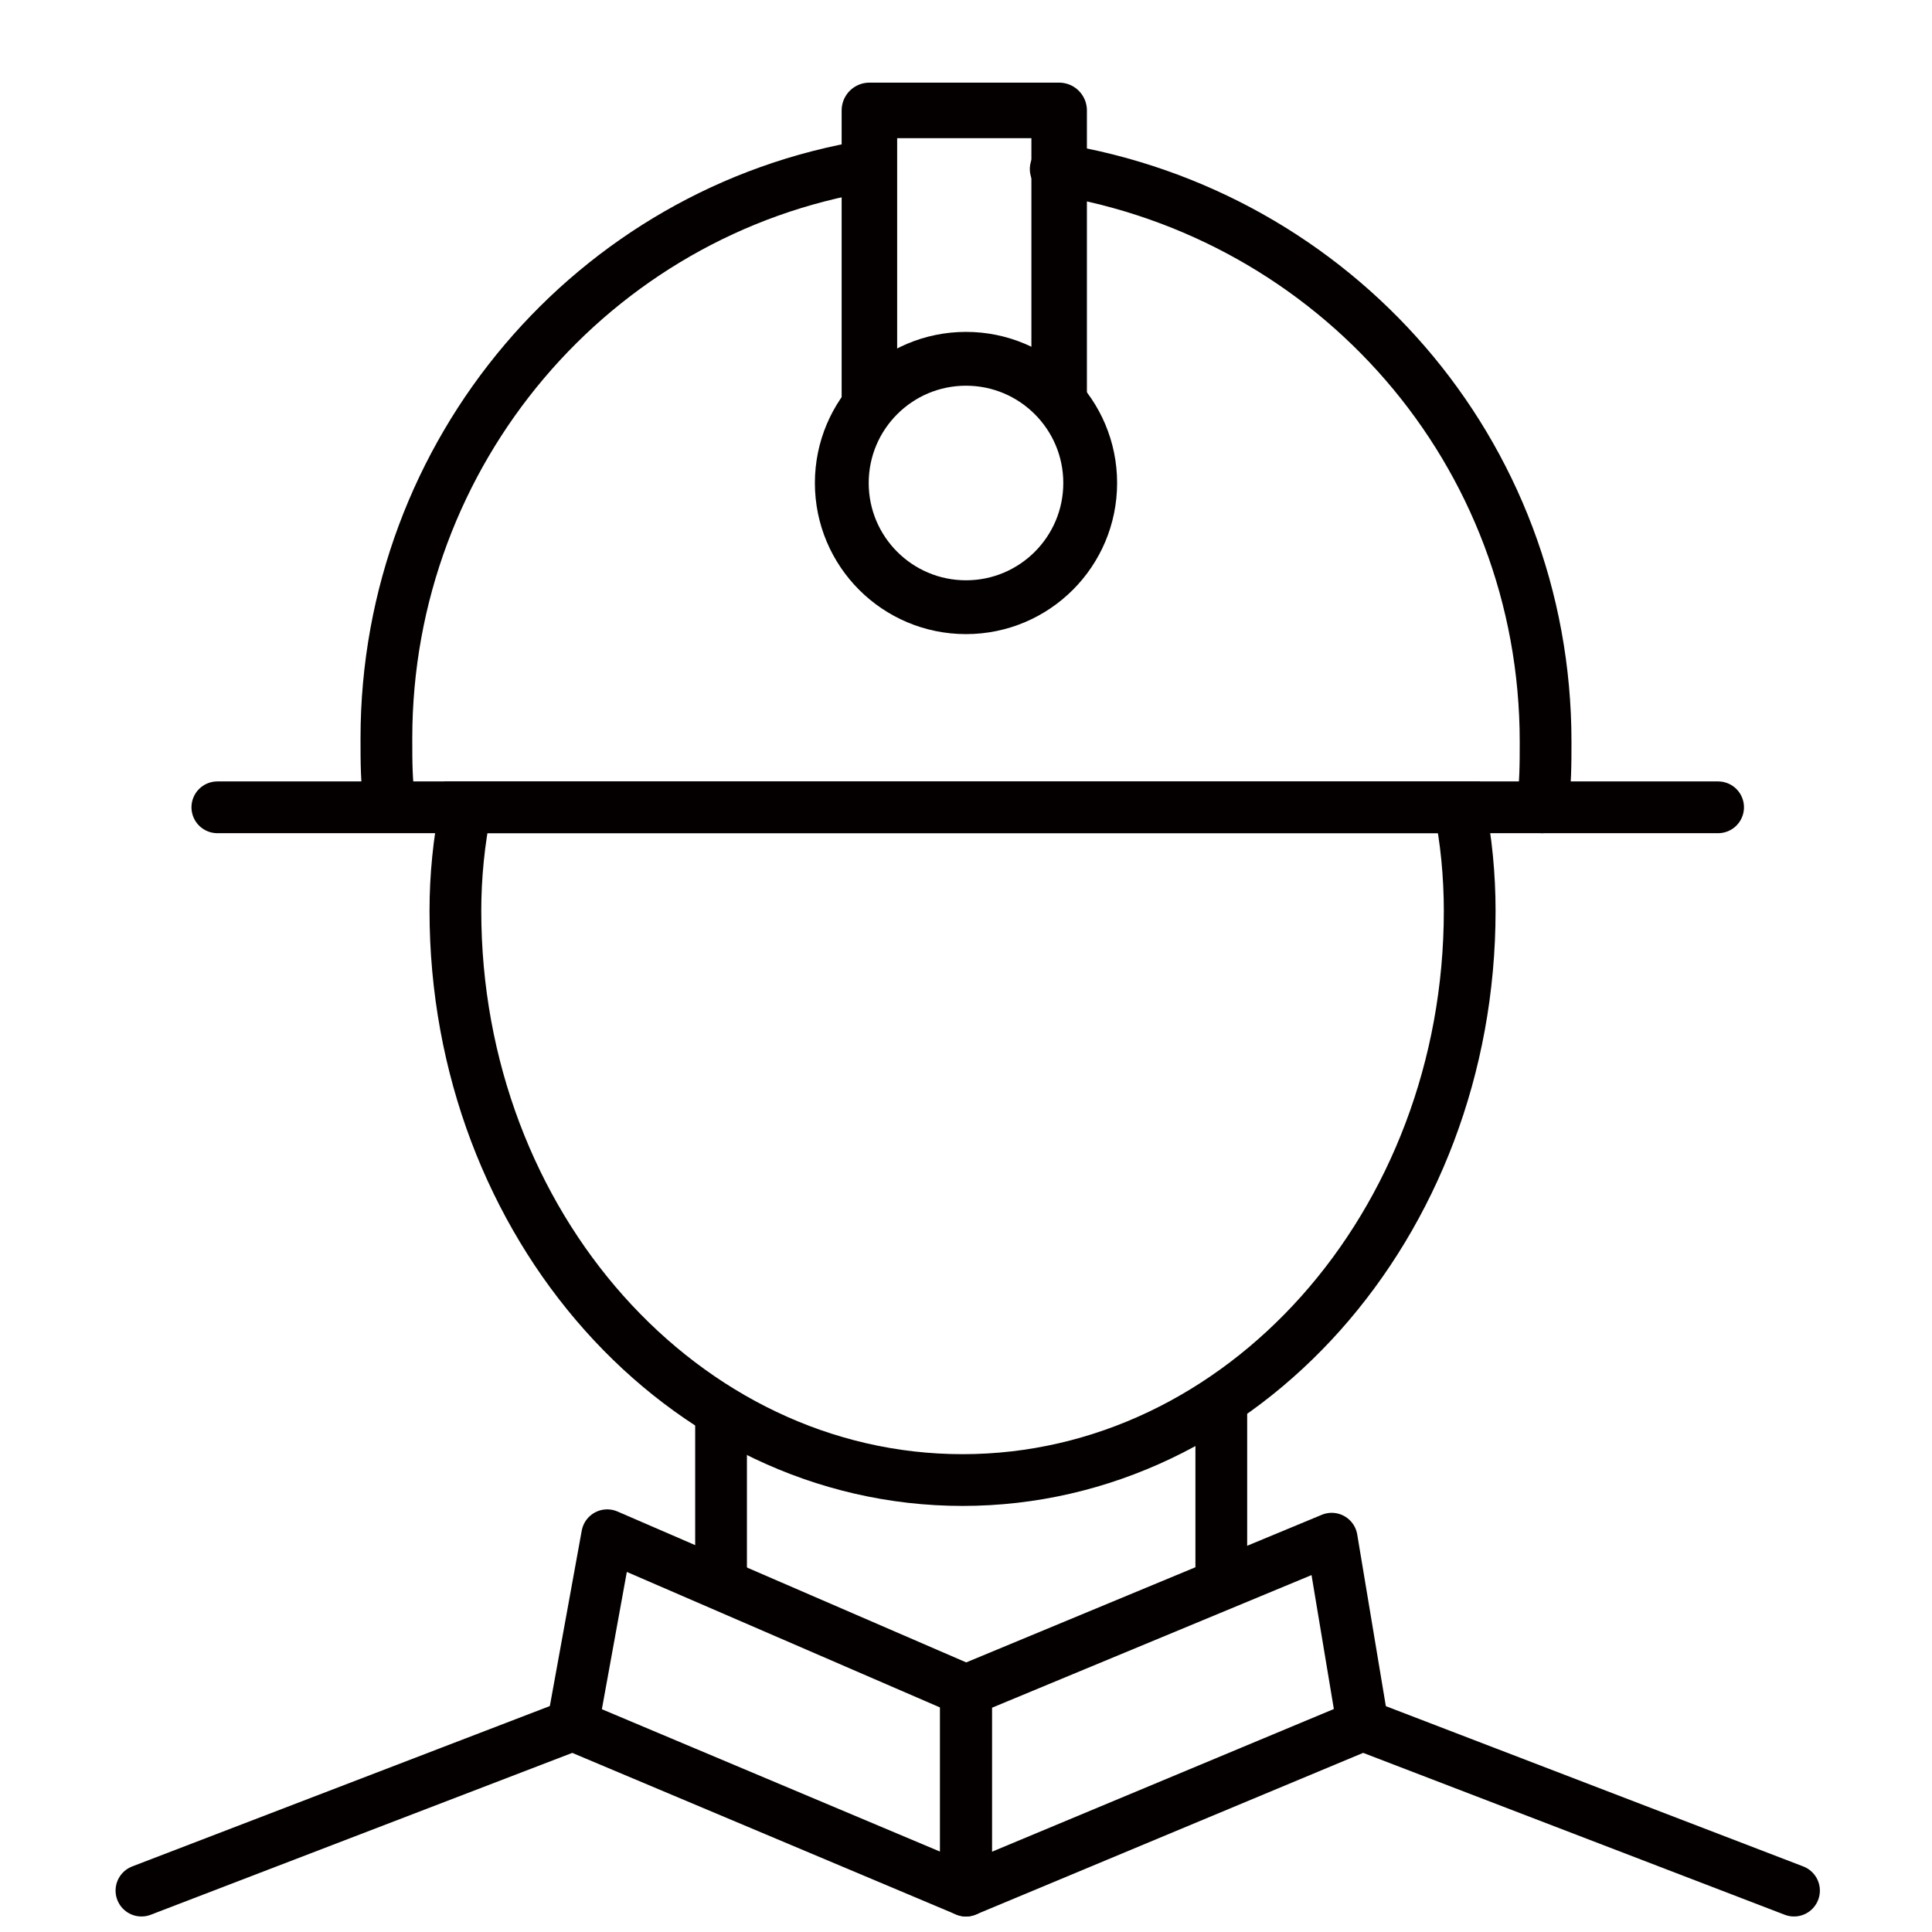
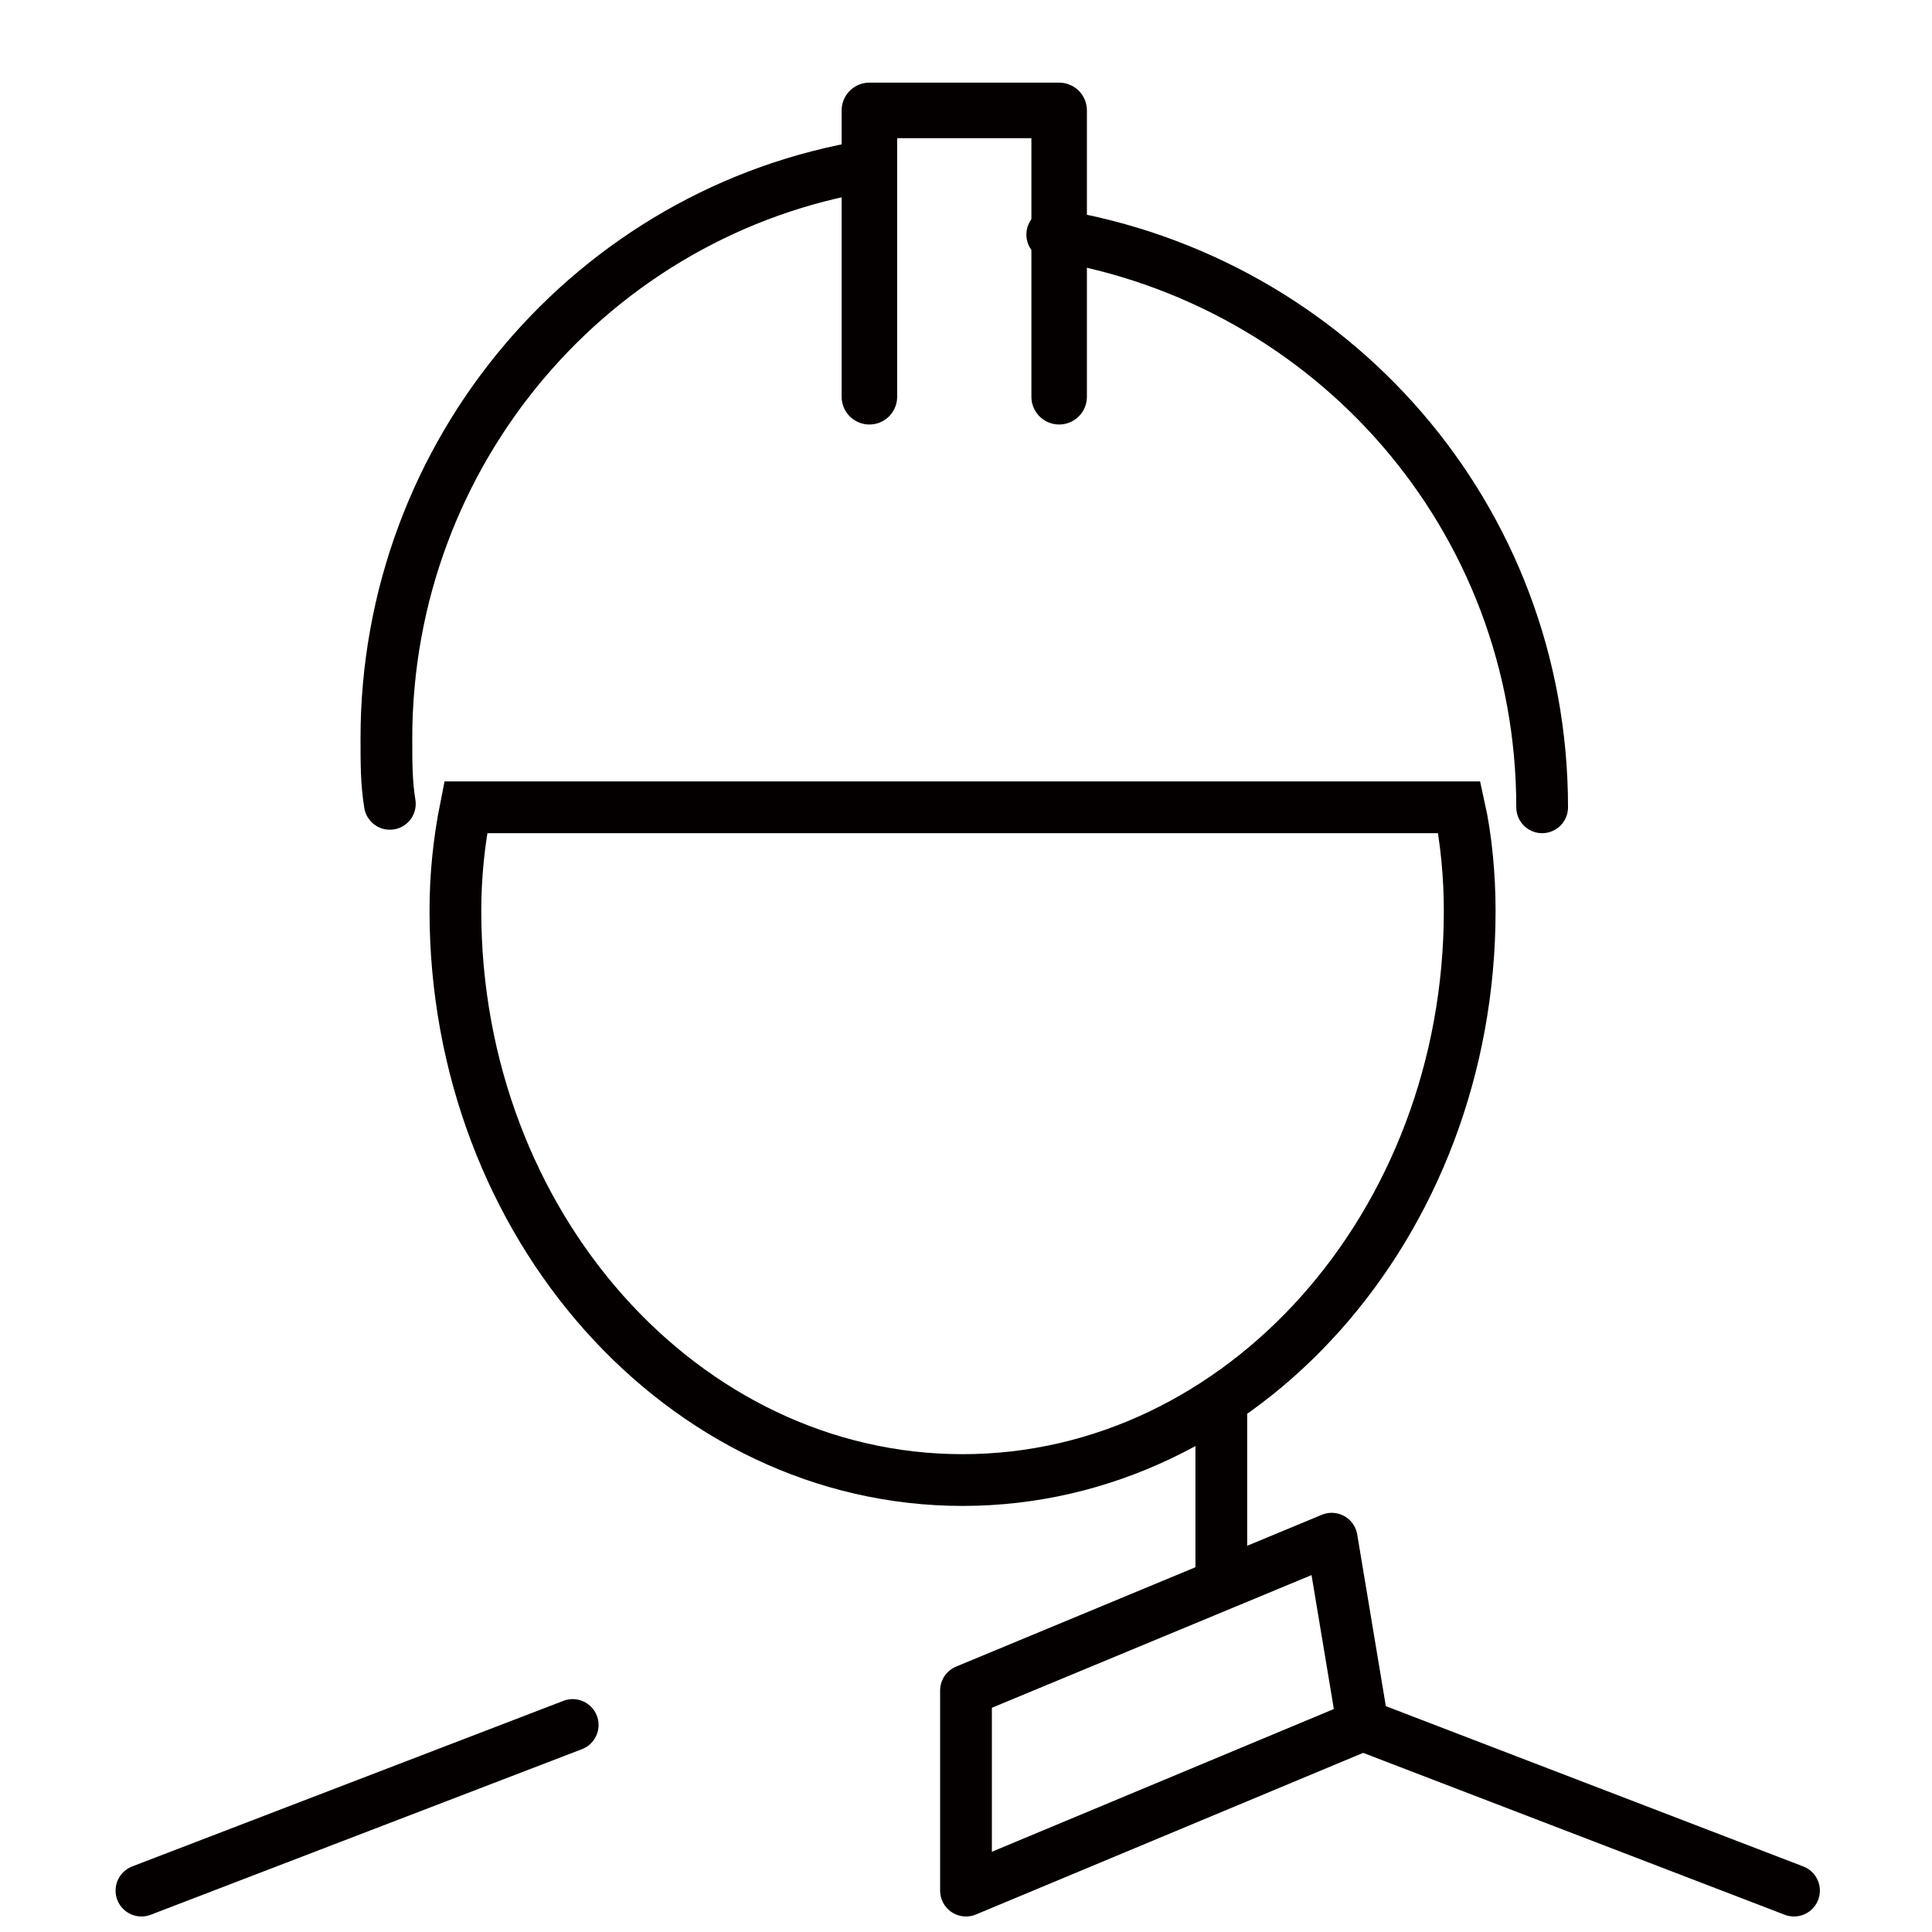
<svg xmlns="http://www.w3.org/2000/svg" version="1.1" id="レイヤー_1" x="0px" y="0px" viewBox="0 0 56 56" style="enable-background:new 0 0 56 56;" xml:space="preserve">
  <style type="text/css">
	.st0{fill:none;stroke:#040000;stroke-width:1.5;stroke-linecap:round;stroke-miterlimit:10;}
	.st1{fill:none;stroke:#040000;stroke-width:1.56;stroke-linecap:round;stroke-miterlimit:10;}
	.st2{fill:none;stroke:#040000;stroke-width:1.609;stroke-linecap:round;stroke-linejoin:round;stroke-miterlimit:10;}
	.st3{fill:none;stroke:#040000;stroke-width:1.5;stroke-linecap:round;stroke-linejoin:round;stroke-miterlimit:10;}
</style>
-   <line class="st0" x1="6.3" y1="23.4" x2="49.8" y2="23.4" />
  <g>
    <path class="st0" d="M13.5,23.4c-0.2,1-0.3,2-0.3,3c0,9.1,6.6,16.5,14.7,16.5s14.7-7.4,14.7-16.5c0-1-0.1-2.1-0.3-3H13.5z" />
  </g>
  <g>
    <path class="st0" d="M25.2,4.8c-8,1.3-14,8.3-14,16.6c0,0.7,0,1.3,0.1,1.9" />
-     <path class="st0" d="M44.7,23.4c0.1-0.6,0.1-1.3,0.1-1.9c0-8.4-6.1-15.3-14.2-16.6" />
+     <path class="st0" d="M44.7,23.4c0-8.4-6.1-15.3-14.2-16.6" />
  </g>
-   <circle class="st1" cx="28" cy="14" r="3.6" />
  <polyline class="st2" points="25.2,11.5 25.2,3.2 30.7,3.2 30.7,11.5 " />
-   <line class="st0" x1="20.9" y1="41" x2="20.9" y2="45.8" />
  <line class="st0" x1="35.4" y1="41" x2="35.4" y2="45.8" />
-   <polygon class="st3" points="28,49 17.6,44.5 16.6,50 28,54.8 " />
  <polygon class="st3" points="28,49 38.6,44.6 39.5,50 28,54.8 " />
  <line class="st3" x1="16.6" y1="50" x2="4.1" y2="54.8" />
  <line class="st3" x1="39.5" y1="50" x2="52" y2="54.8" />
</svg>